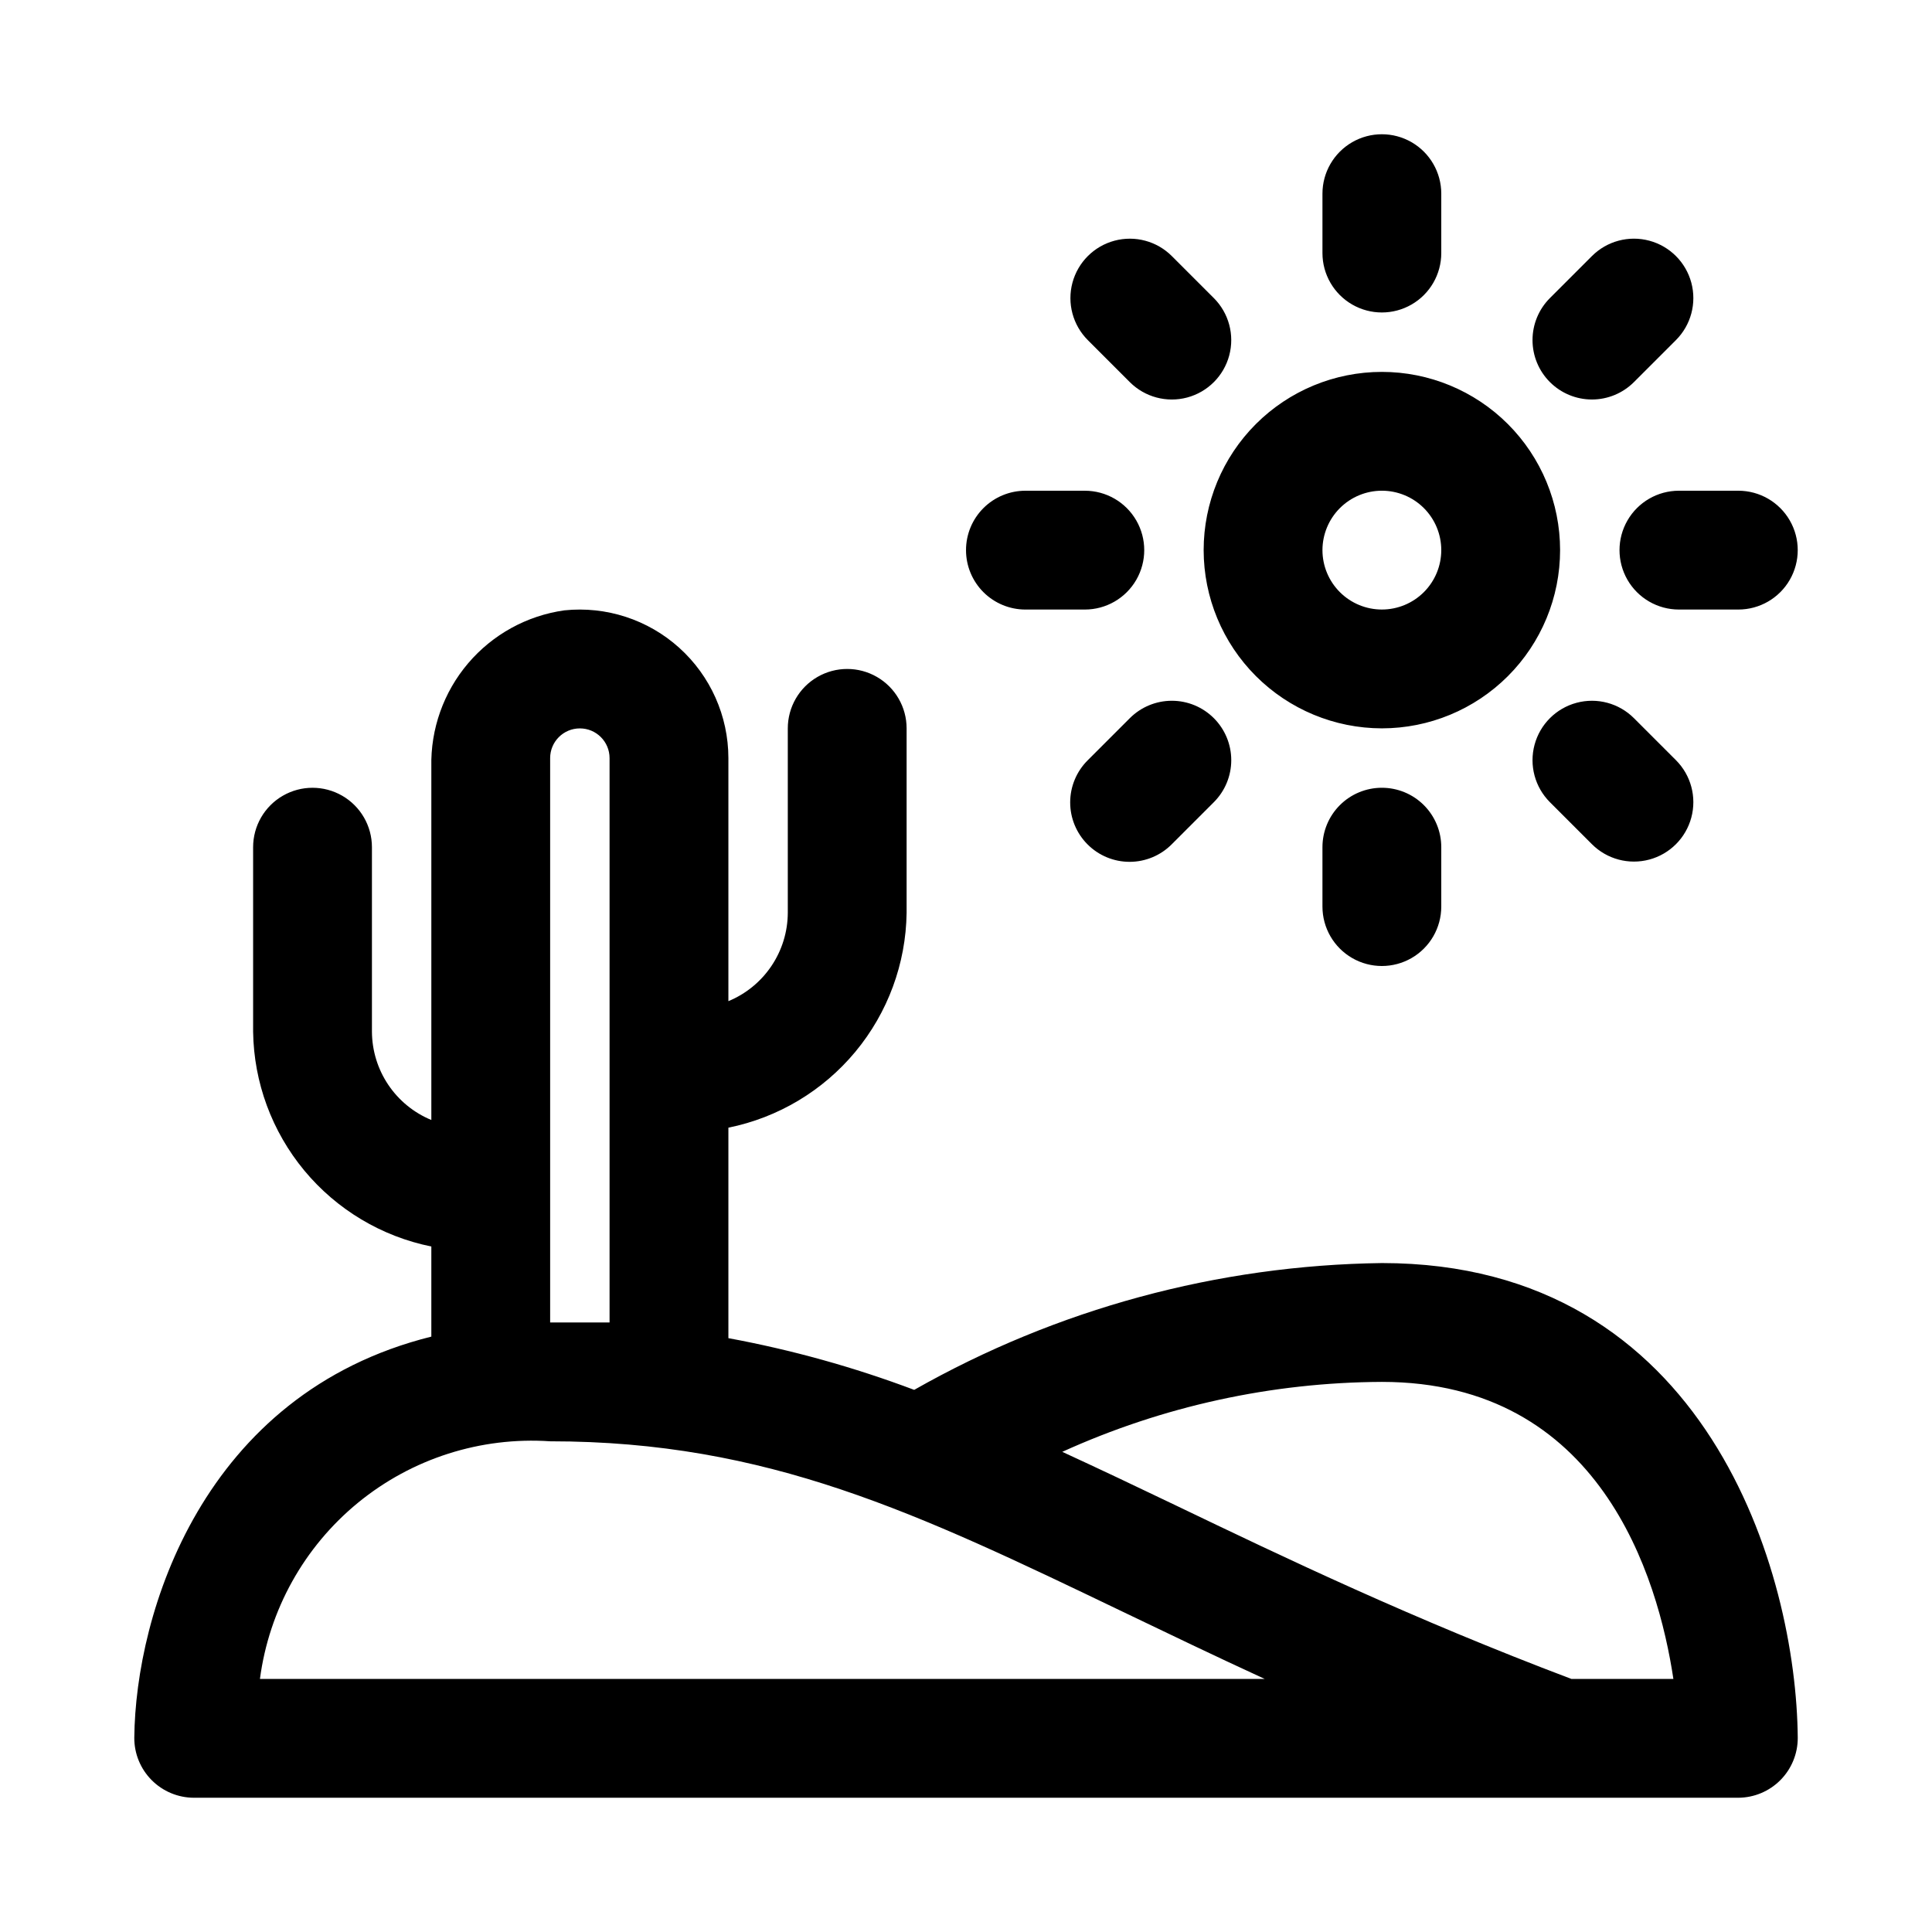
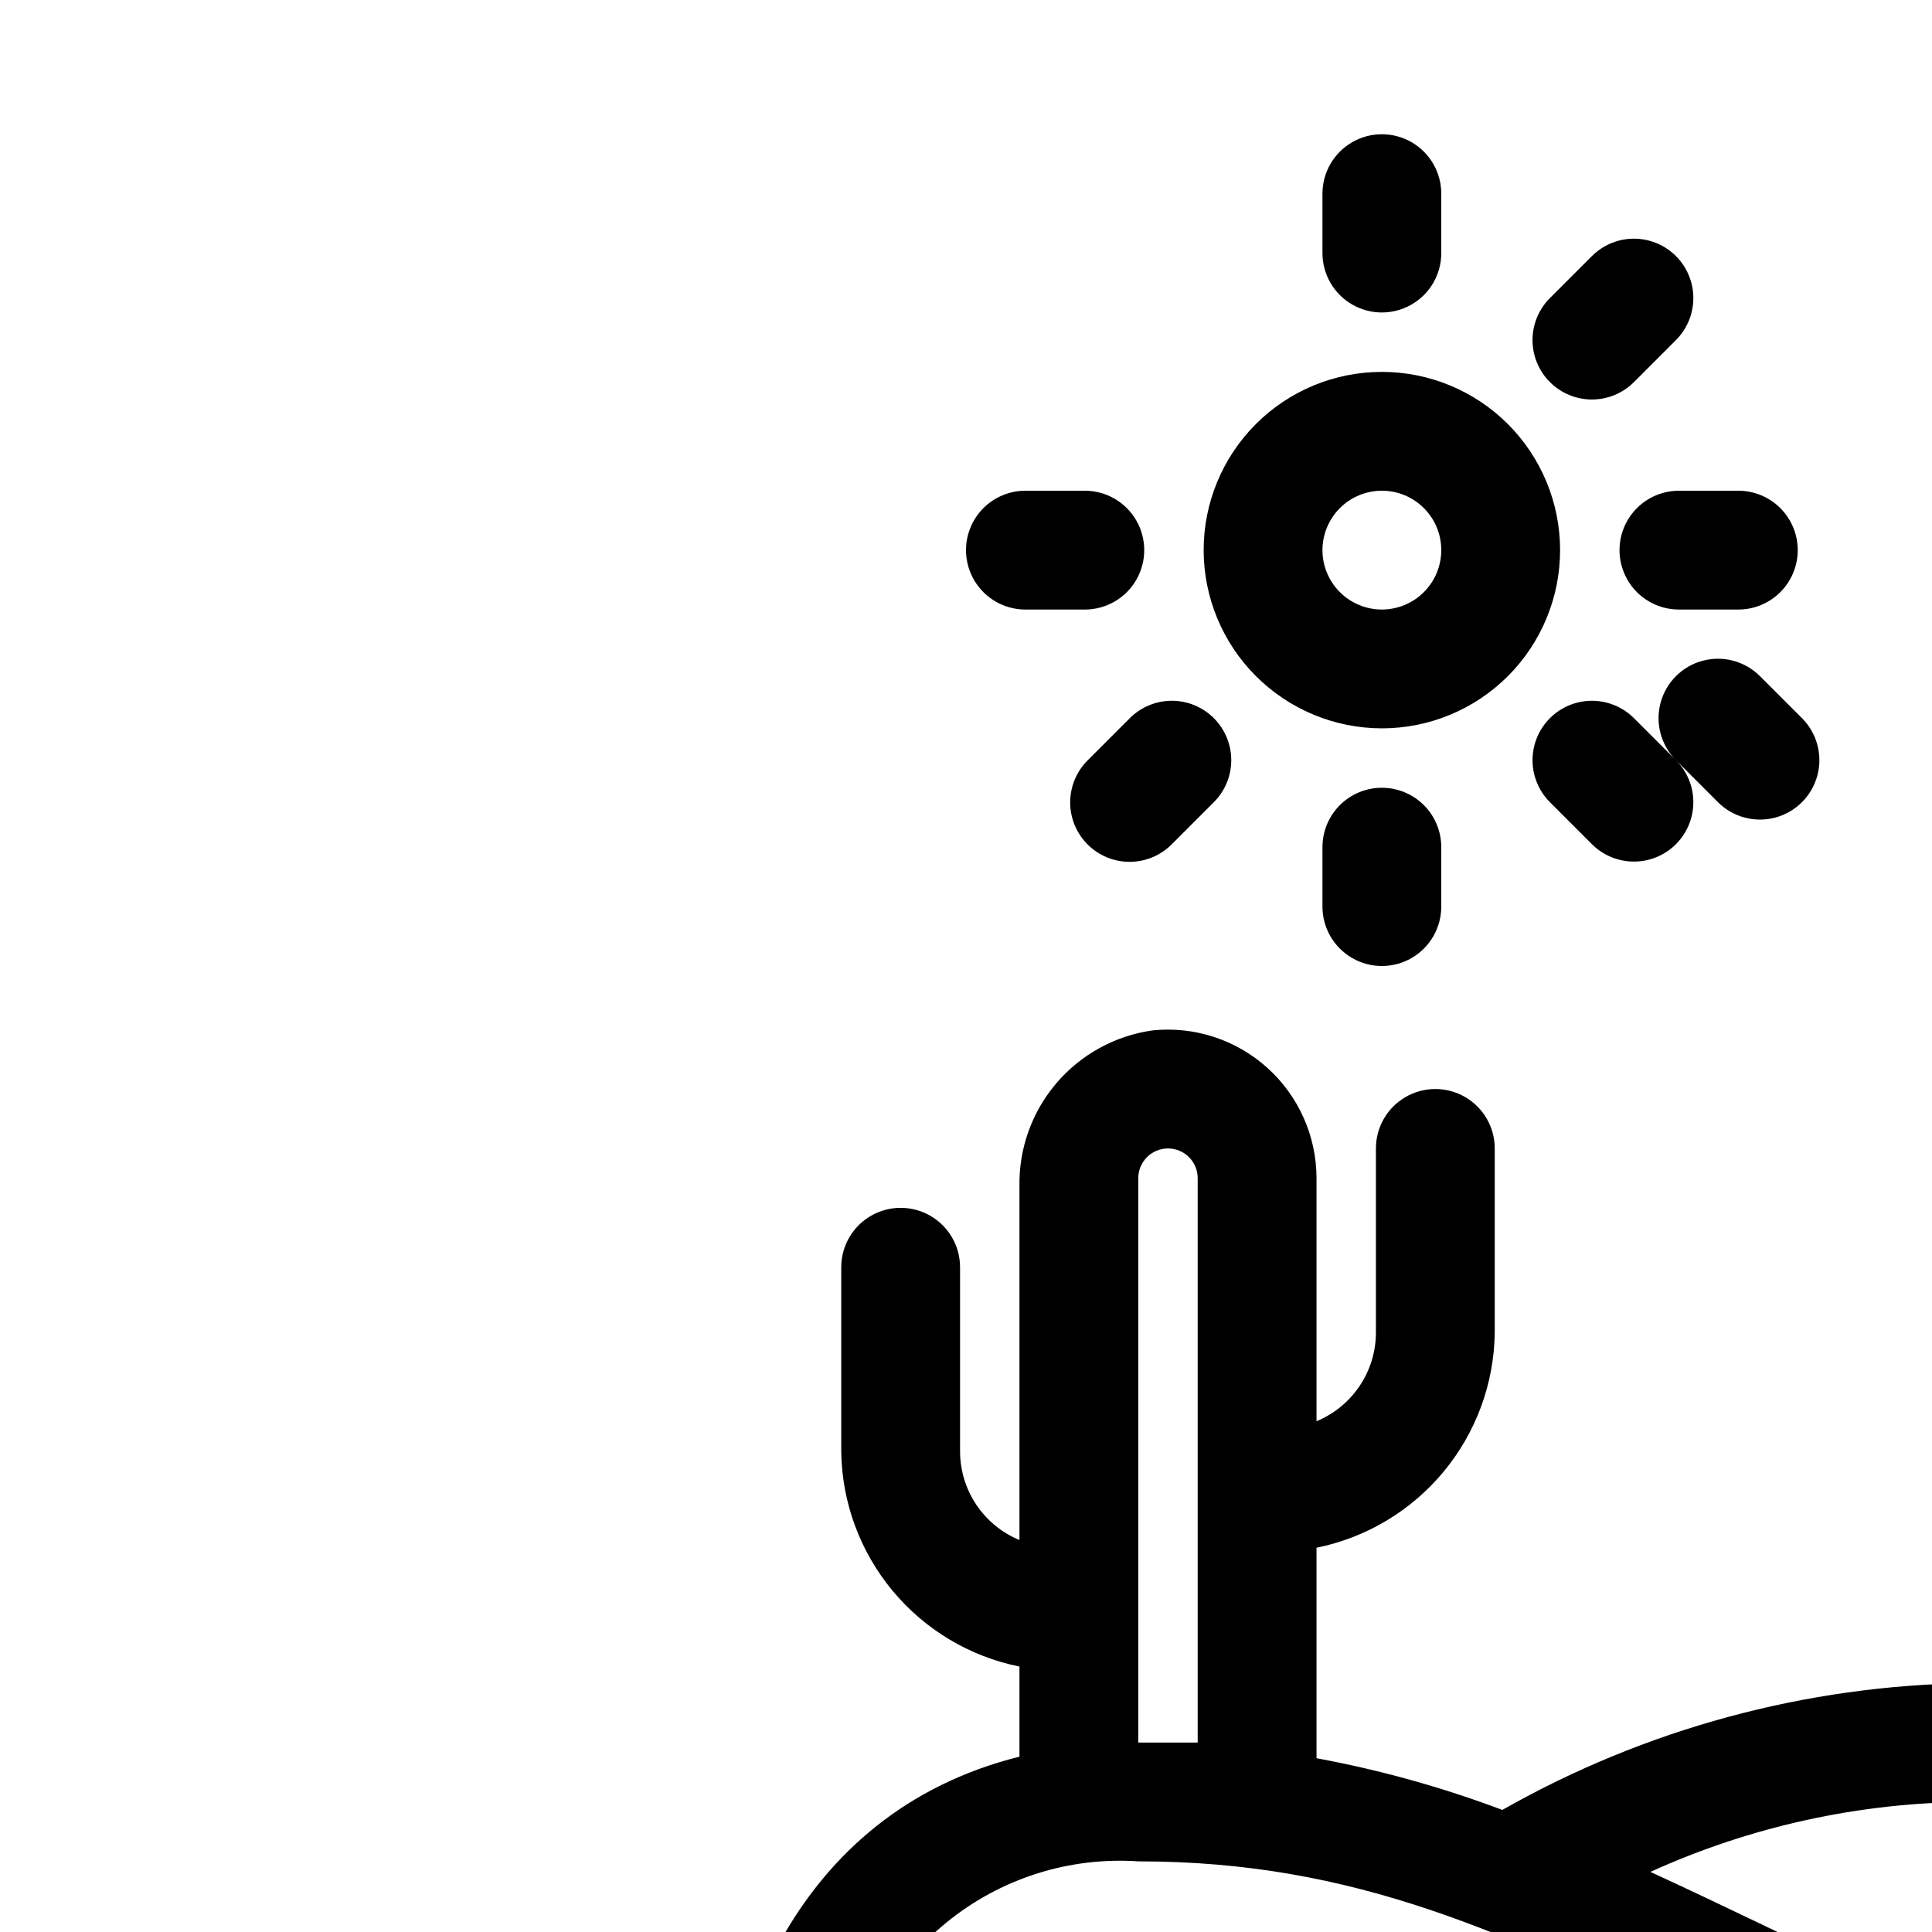
<svg xmlns="http://www.w3.org/2000/svg" fill="#000000" width="800px" height="800px" version="1.1" viewBox="144 144 512 512">
-   <path d="m510.21 337.02c12.527 0 24.539-4.977 33.398-13.836 8.855-8.855 13.832-20.871 13.832-33.398 0-12.527-4.977-24.539-13.832-33.398-8.859-8.855-20.871-13.832-33.398-13.832-12.527 0-24.539 4.977-33.398 13.832-8.859 8.859-13.832 20.871-13.832 33.398 0.012 12.523 4.992 24.531 13.848 33.383 8.855 8.855 20.859 13.836 33.383 13.852zm0-62.977c4.176 0 8.18 1.656 11.133 4.609s4.609 6.957 4.609 11.133c0 4.176-1.656 8.18-4.609 11.133s-6.957 4.613-11.133 4.613-8.18-1.66-11.133-4.613-4.613-6.957-4.613-11.133c0.008-4.172 1.668-8.176 4.617-11.129 2.953-2.949 6.953-4.609 11.129-4.613zm-15.746-62.977v-15.746c0-5.625 3.004-10.82 7.875-13.633 4.871-2.812 10.871-2.812 15.742 0s7.871 8.008 7.871 13.633v15.746c0 5.625-3 10.82-7.871 13.633s-10.871 2.812-15.742 0c-4.871-2.812-7.875-8.008-7.875-13.633zm15.742 141.7h0.004c4.176 0 8.18 1.656 11.133 4.609s4.613 6.961 4.609 11.137v15.742c0 5.625-3 10.824-7.871 13.637s-10.871 2.812-15.742 0c-4.871-2.812-7.875-8.012-7.875-13.637v-15.742c0-4.176 1.66-8.184 4.613-11.137s6.957-4.609 11.133-4.609zm78.719-78.719h15.75c5.625 0 10.82 3 13.633 7.871 2.812 4.871 2.812 10.871 0 15.746-2.812 4.871-8.008 7.871-13.633 7.871h-15.746c-5.625 0-10.82-3-13.633-7.871-2.812-4.875-2.812-10.875 0-15.746 2.812-4.871 8.008-7.871 13.633-7.871zm-188.92 15.742c-0.004-4.176 1.656-8.18 4.609-11.133s6.957-4.609 11.133-4.609h15.746c5.625 0 10.82 3 13.633 7.871 2.812 4.871 2.812 10.871 0 15.746-2.812 4.871-8.008 7.871-13.633 7.871h-15.746c-4.176 0-8.18-1.66-11.133-4.609-2.953-2.953-4.613-6.961-4.609-11.137zm154.74-44.531c-2.953-2.949-4.613-6.957-4.613-11.133s1.66-8.18 4.613-11.133l11.133-11.133c3.977-3.977 9.773-5.531 15.207-4.074 5.434 1.457 9.676 5.699 11.133 11.133 1.457 5.434-0.098 11.23-4.074 15.207l-11.133 11.133c-2.953 2.953-6.957 4.613-11.133 4.613-4.176 0-8.18-1.66-11.133-4.613zm-89.062 89.062c2.953 2.953 4.613 6.957 4.613 11.133s-1.66 8.18-4.613 11.133l-11.133 11.133c-2.945 2.981-6.961 4.664-11.152 4.676s-8.215-1.648-11.176-4.613c-2.965-2.961-4.625-6.984-4.613-11.176 0.012-4.191 1.695-8.207 4.676-11.152l11.133-11.133c2.953-2.953 6.957-4.613 11.133-4.613s8.18 1.66 11.133 4.613zm122.46 11.133c3.977 3.977 5.531 9.773 4.074 15.207-1.457 5.434-5.699 9.68-11.133 11.133-5.434 1.457-11.23-0.098-15.207-4.074l-11.133-11.133c-3.977-3.977-5.531-9.773-4.074-15.207 1.457-5.434 5.699-9.676 11.133-11.133 5.434-1.457 11.23 0.098 15.207 4.074zm-155.86-111.32c-3.977-3.981-5.531-9.777-4.074-15.211 1.457-5.43 5.699-9.676 11.133-11.133 5.434-1.453 11.23 0.098 15.207 4.078l11.133 11.133v-0.004c3.977 3.981 5.531 9.777 4.074 15.211-1.453 5.43-5.699 9.676-11.133 11.133-5.43 1.453-11.23-0.098-15.207-4.074zm77.93 244.59c-43.488 0.57-86.125 12.129-123.94 33.605-15.977-6.016-32.457-10.602-49.242-13.703v-55.781c13.188-2.668 25.066-9.773 33.66-20.129 8.594-10.355 13.383-23.34 13.57-36.797v-48.891c0-5.625-3-10.824-7.871-13.637-4.871-2.812-10.875-2.812-15.746 0-4.871 2.812-7.871 8.012-7.871 13.637v48.895-0.004c-0.023 5.019-1.531 9.918-4.336 14.078-2.801 4.164-6.769 7.406-11.406 9.32v-64.418c-0.012-11.152-4.75-21.777-13.039-29.238-8.285-7.465-19.348-11.066-30.441-9.91-9.93 1.398-19.004 6.394-25.5 14.035-6.496 7.644-9.961 17.406-9.742 27.434v93.59c-4.637-1.914-8.605-5.16-11.406-9.32-2.801-4.164-4.309-9.062-4.336-14.082v-48.891c0-5.625-3-10.824-7.871-13.637s-10.875-2.812-15.746 0-7.871 8.012-7.871 13.637v48.895-0.004c0.188 13.457 4.981 26.441 13.57 36.801 8.594 10.355 20.473 17.461 33.66 20.129v23.879c-60.684 15.121-78.406 73.367-78.719 106.31v-0.004c-0.02 4.195 1.629 8.227 4.582 11.207 2.953 2.981 6.965 4.668 11.16 4.691h409.35c4.188-0.023 8.195-1.707 11.148-4.68 2.949-2.977 4.602-6.996 4.594-11.188-0.352-43.527-23.844-125.83-110.21-125.83zm-220.42-133.82c0-4.348 3.527-7.871 7.875-7.871 4.348 0 7.871 3.523 7.871 7.871v149.57h-15.746zm-76.906 244.03c2.414-18.305 11.711-35.004 25.996-46.703 14.285-11.695 32.488-17.516 50.91-16.273 57.727 0 97.207 18.973 151.85 45.219 11.793 5.656 24.184 11.625 37.523 17.758zm347.55 0c-42.285-15.996-75.711-32-105.16-46.141-10.273-4.934-20.086-9.582-29.77-14.043v0.004c26.609-12.094 55.473-18.41 84.699-18.539 57.855 0 73.191 51.723 77.258 78.719z" />
+   <path d="m510.21 337.02c12.527 0 24.539-4.977 33.398-13.836 8.855-8.855 13.832-20.871 13.832-33.398 0-12.527-4.977-24.539-13.832-33.398-8.859-8.855-20.871-13.832-33.398-13.832-12.527 0-24.539 4.977-33.398 13.832-8.859 8.859-13.832 20.871-13.832 33.398 0.012 12.523 4.992 24.531 13.848 33.383 8.855 8.855 20.859 13.836 33.383 13.852zm0-62.977c4.176 0 8.18 1.656 11.133 4.609s4.609 6.957 4.609 11.133c0 4.176-1.656 8.18-4.609 11.133s-6.957 4.613-11.133 4.613-8.18-1.66-11.133-4.613-4.613-6.957-4.613-11.133c0.008-4.172 1.668-8.176 4.617-11.129 2.953-2.949 6.953-4.609 11.129-4.613zm-15.746-62.977v-15.746c0-5.625 3.004-10.82 7.875-13.633 4.871-2.812 10.871-2.812 15.742 0s7.871 8.008 7.871 13.633v15.746c0 5.625-3 10.82-7.871 13.633s-10.871 2.812-15.742 0c-4.871-2.812-7.875-8.008-7.875-13.633zm15.742 141.7h0.004c4.176 0 8.18 1.656 11.133 4.609s4.613 6.961 4.609 11.137v15.742c0 5.625-3 10.824-7.871 13.637s-10.871 2.812-15.742 0c-4.871-2.812-7.875-8.012-7.875-13.637v-15.742c0-4.176 1.66-8.184 4.613-11.137s6.957-4.609 11.133-4.609zm78.719-78.719h15.75c5.625 0 10.82 3 13.633 7.871 2.812 4.871 2.812 10.871 0 15.746-2.812 4.871-8.008 7.871-13.633 7.871h-15.746c-5.625 0-10.82-3-13.633-7.871-2.812-4.875-2.812-10.875 0-15.746 2.812-4.871 8.008-7.871 13.633-7.871zm-188.92 15.742c-0.004-4.176 1.656-8.18 4.609-11.133s6.957-4.609 11.133-4.609h15.746c5.625 0 10.82 3 13.633 7.871 2.812 4.871 2.812 10.871 0 15.746-2.812 4.871-8.008 7.871-13.633 7.871h-15.746c-4.176 0-8.18-1.66-11.133-4.609-2.953-2.953-4.613-6.961-4.609-11.137zm154.74-44.531c-2.953-2.949-4.613-6.957-4.613-11.133s1.66-8.18 4.613-11.133l11.133-11.133c3.977-3.977 9.773-5.531 15.207-4.074 5.434 1.457 9.676 5.699 11.133 11.133 1.457 5.434-0.098 11.23-4.074 15.207l-11.133 11.133c-2.953 2.953-6.957 4.613-11.133 4.613-4.176 0-8.18-1.66-11.133-4.613zm-89.062 89.062c2.953 2.953 4.613 6.957 4.613 11.133s-1.66 8.18-4.613 11.133l-11.133 11.133c-2.945 2.981-6.961 4.664-11.152 4.676s-8.215-1.648-11.176-4.613c-2.965-2.961-4.625-6.984-4.613-11.176 0.012-4.191 1.695-8.207 4.676-11.152l11.133-11.133c2.953-2.953 6.957-4.613 11.133-4.613s8.18 1.66 11.133 4.613zm122.46 11.133c3.977 3.977 5.531 9.773 4.074 15.207-1.457 5.434-5.699 9.68-11.133 11.133-5.434 1.457-11.23-0.098-15.207-4.074l-11.133-11.133c-3.977-3.977-5.531-9.773-4.074-15.207 1.457-5.434 5.699-9.676 11.133-11.133 5.434-1.457 11.23 0.098 15.207 4.074zc-3.977-3.981-5.531-9.777-4.074-15.211 1.457-5.43 5.699-9.676 11.133-11.133 5.434-1.453 11.23 0.098 15.207 4.078l11.133 11.133v-0.004c3.977 3.981 5.531 9.777 4.074 15.211-1.453 5.43-5.699 9.676-11.133 11.133-5.43 1.453-11.23-0.098-15.207-4.074zm77.93 244.59c-43.488 0.57-86.125 12.129-123.94 33.605-15.977-6.016-32.457-10.602-49.242-13.703v-55.781c13.188-2.668 25.066-9.773 33.66-20.129 8.594-10.355 13.383-23.34 13.57-36.797v-48.891c0-5.625-3-10.824-7.871-13.637-4.871-2.812-10.875-2.812-15.746 0-4.871 2.812-7.871 8.012-7.871 13.637v48.895-0.004c-0.023 5.019-1.531 9.918-4.336 14.078-2.801 4.164-6.769 7.406-11.406 9.32v-64.418c-0.012-11.152-4.75-21.777-13.039-29.238-8.285-7.465-19.348-11.066-30.441-9.91-9.93 1.398-19.004 6.394-25.5 14.035-6.496 7.644-9.961 17.406-9.742 27.434v93.59c-4.637-1.914-8.605-5.16-11.406-9.32-2.801-4.164-4.309-9.062-4.336-14.082v-48.891c0-5.625-3-10.824-7.871-13.637s-10.875-2.812-15.746 0-7.871 8.012-7.871 13.637v48.895-0.004c0.188 13.457 4.981 26.441 13.57 36.801 8.594 10.355 20.473 17.461 33.66 20.129v23.879c-60.684 15.121-78.406 73.367-78.719 106.31v-0.004c-0.02 4.195 1.629 8.227 4.582 11.207 2.953 2.981 6.965 4.668 11.16 4.691h409.35c4.188-0.023 8.195-1.707 11.148-4.68 2.949-2.977 4.602-6.996 4.594-11.188-0.352-43.527-23.844-125.83-110.21-125.83zm-220.42-133.82c0-4.348 3.527-7.871 7.875-7.871 4.348 0 7.871 3.523 7.871 7.871v149.57h-15.746zm-76.906 244.03c2.414-18.305 11.711-35.004 25.996-46.703 14.285-11.695 32.488-17.516 50.91-16.273 57.727 0 97.207 18.973 151.85 45.219 11.793 5.656 24.184 11.625 37.523 17.758zm347.55 0c-42.285-15.996-75.711-32-105.16-46.141-10.273-4.934-20.086-9.582-29.77-14.043v0.004c26.609-12.094 55.473-18.41 84.699-18.539 57.855 0 73.191 51.723 77.258 78.719z" />
</svg>